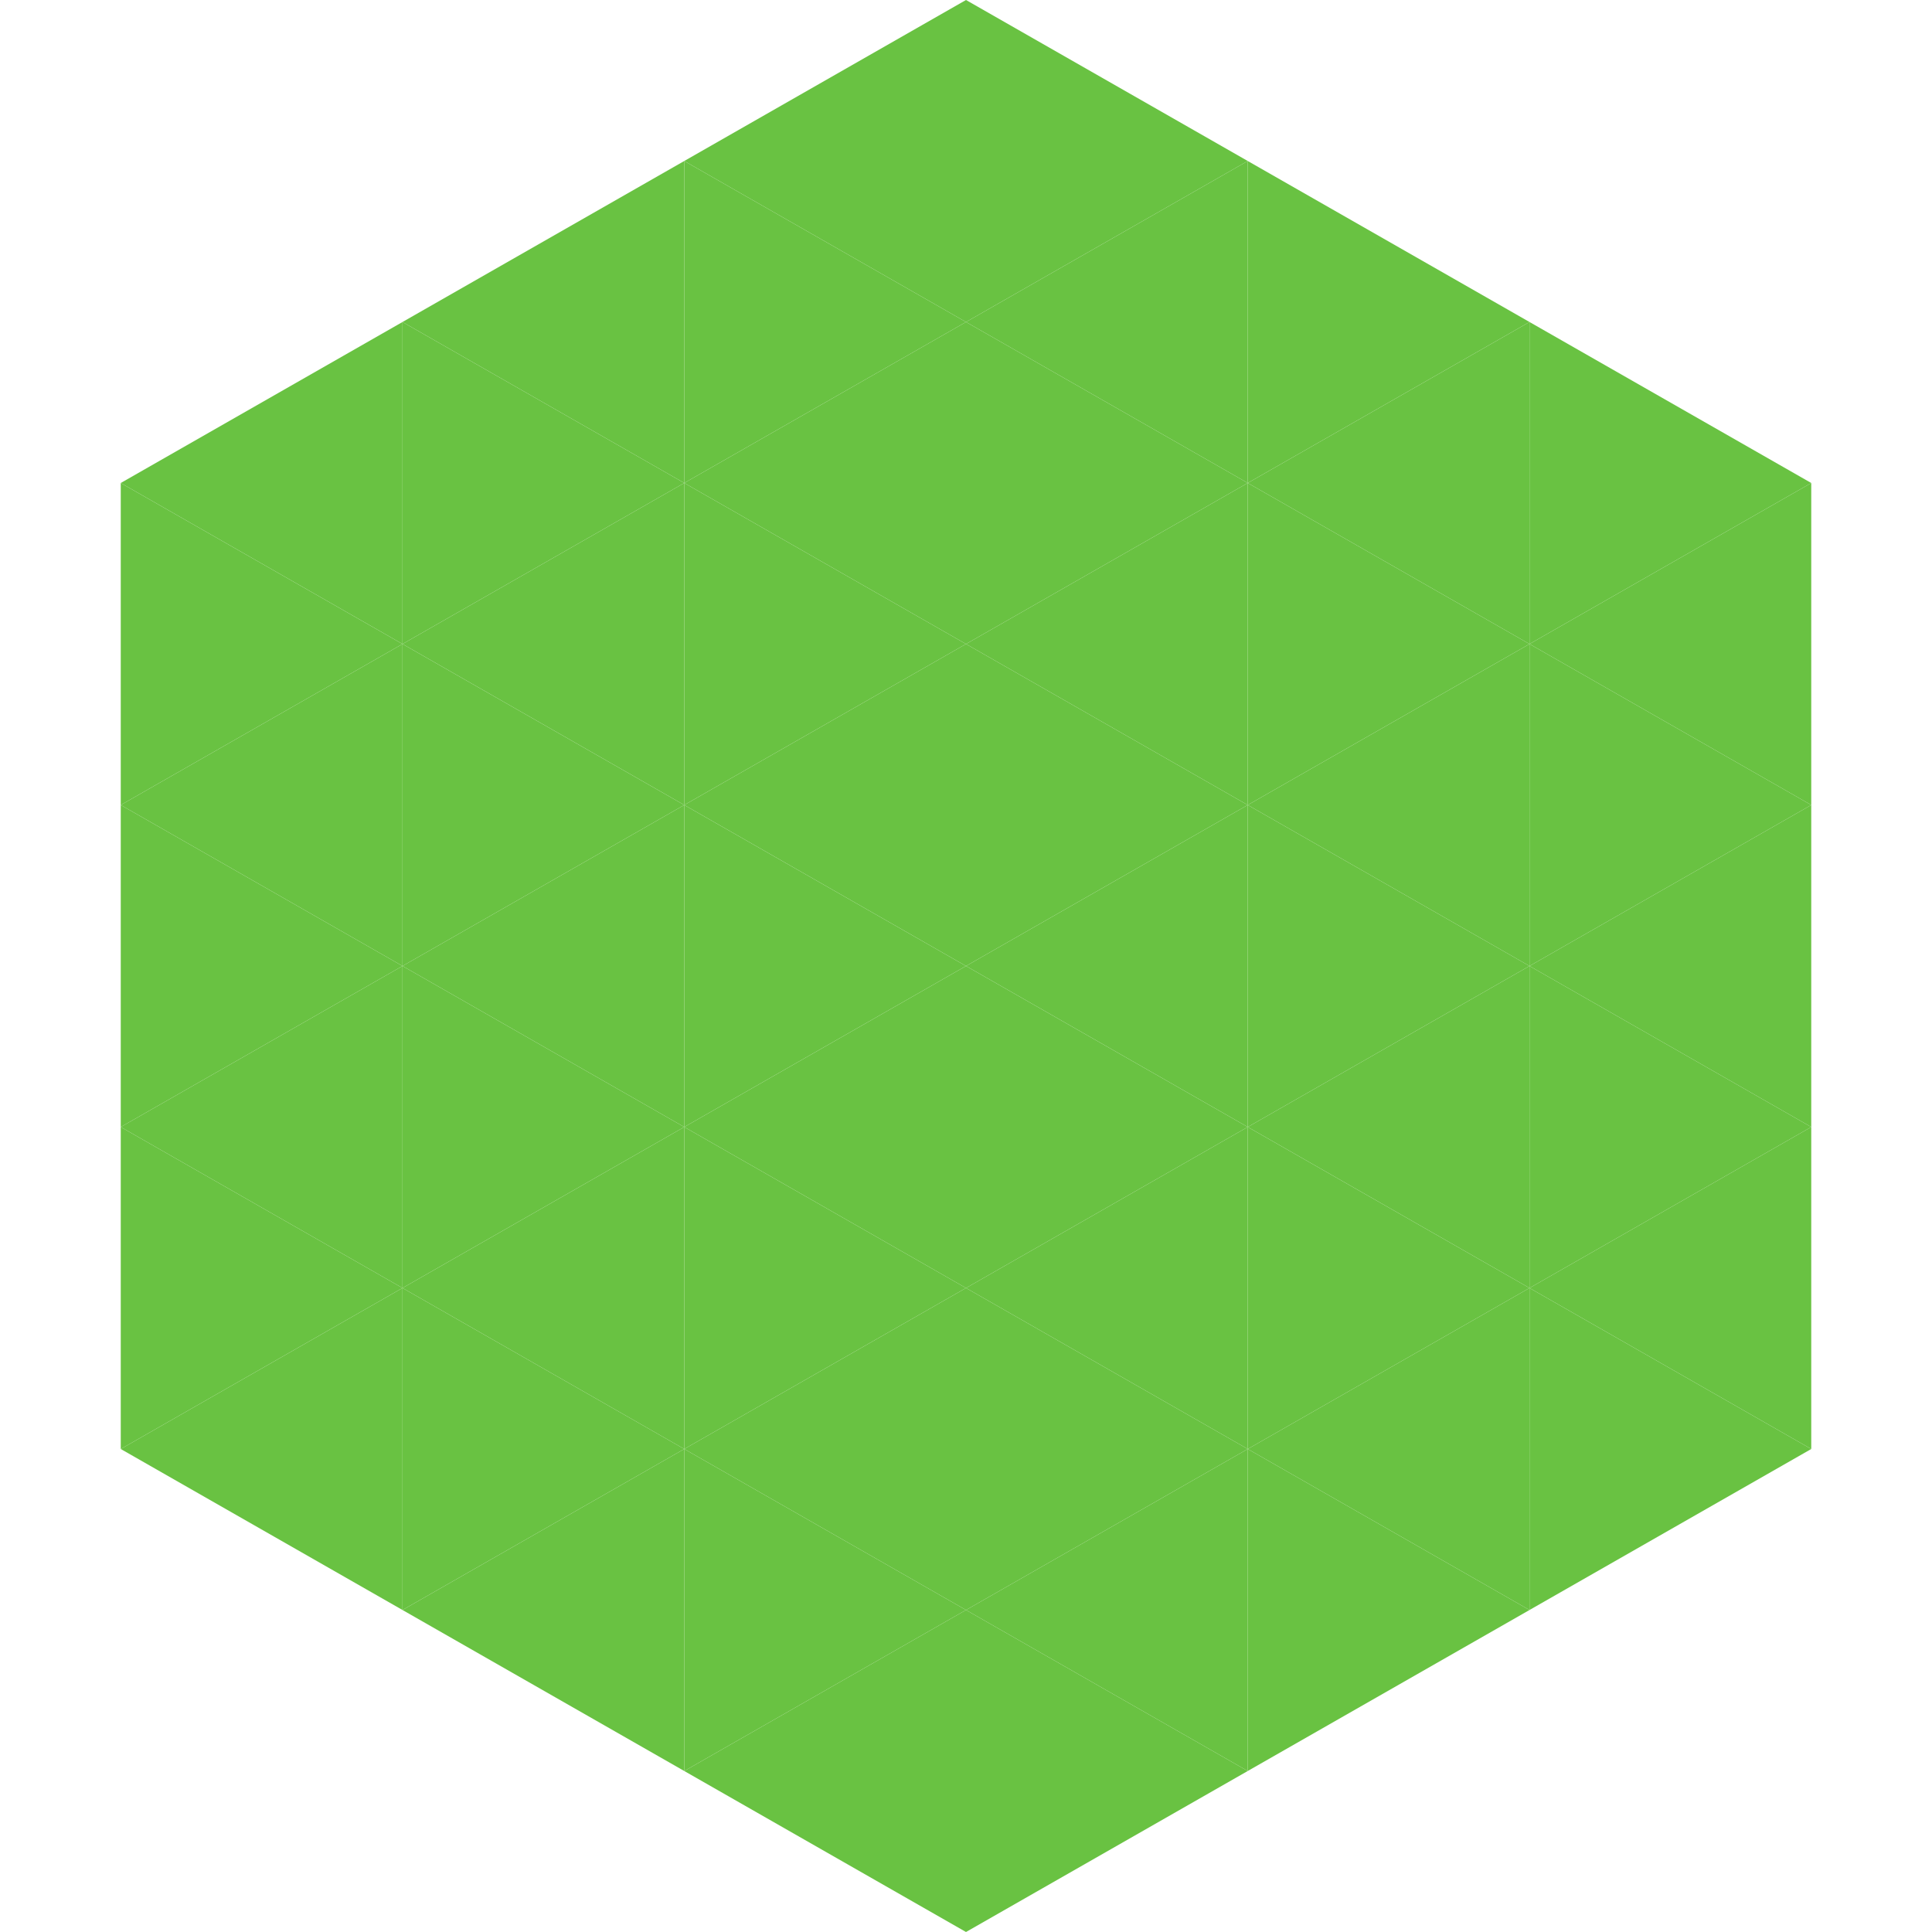
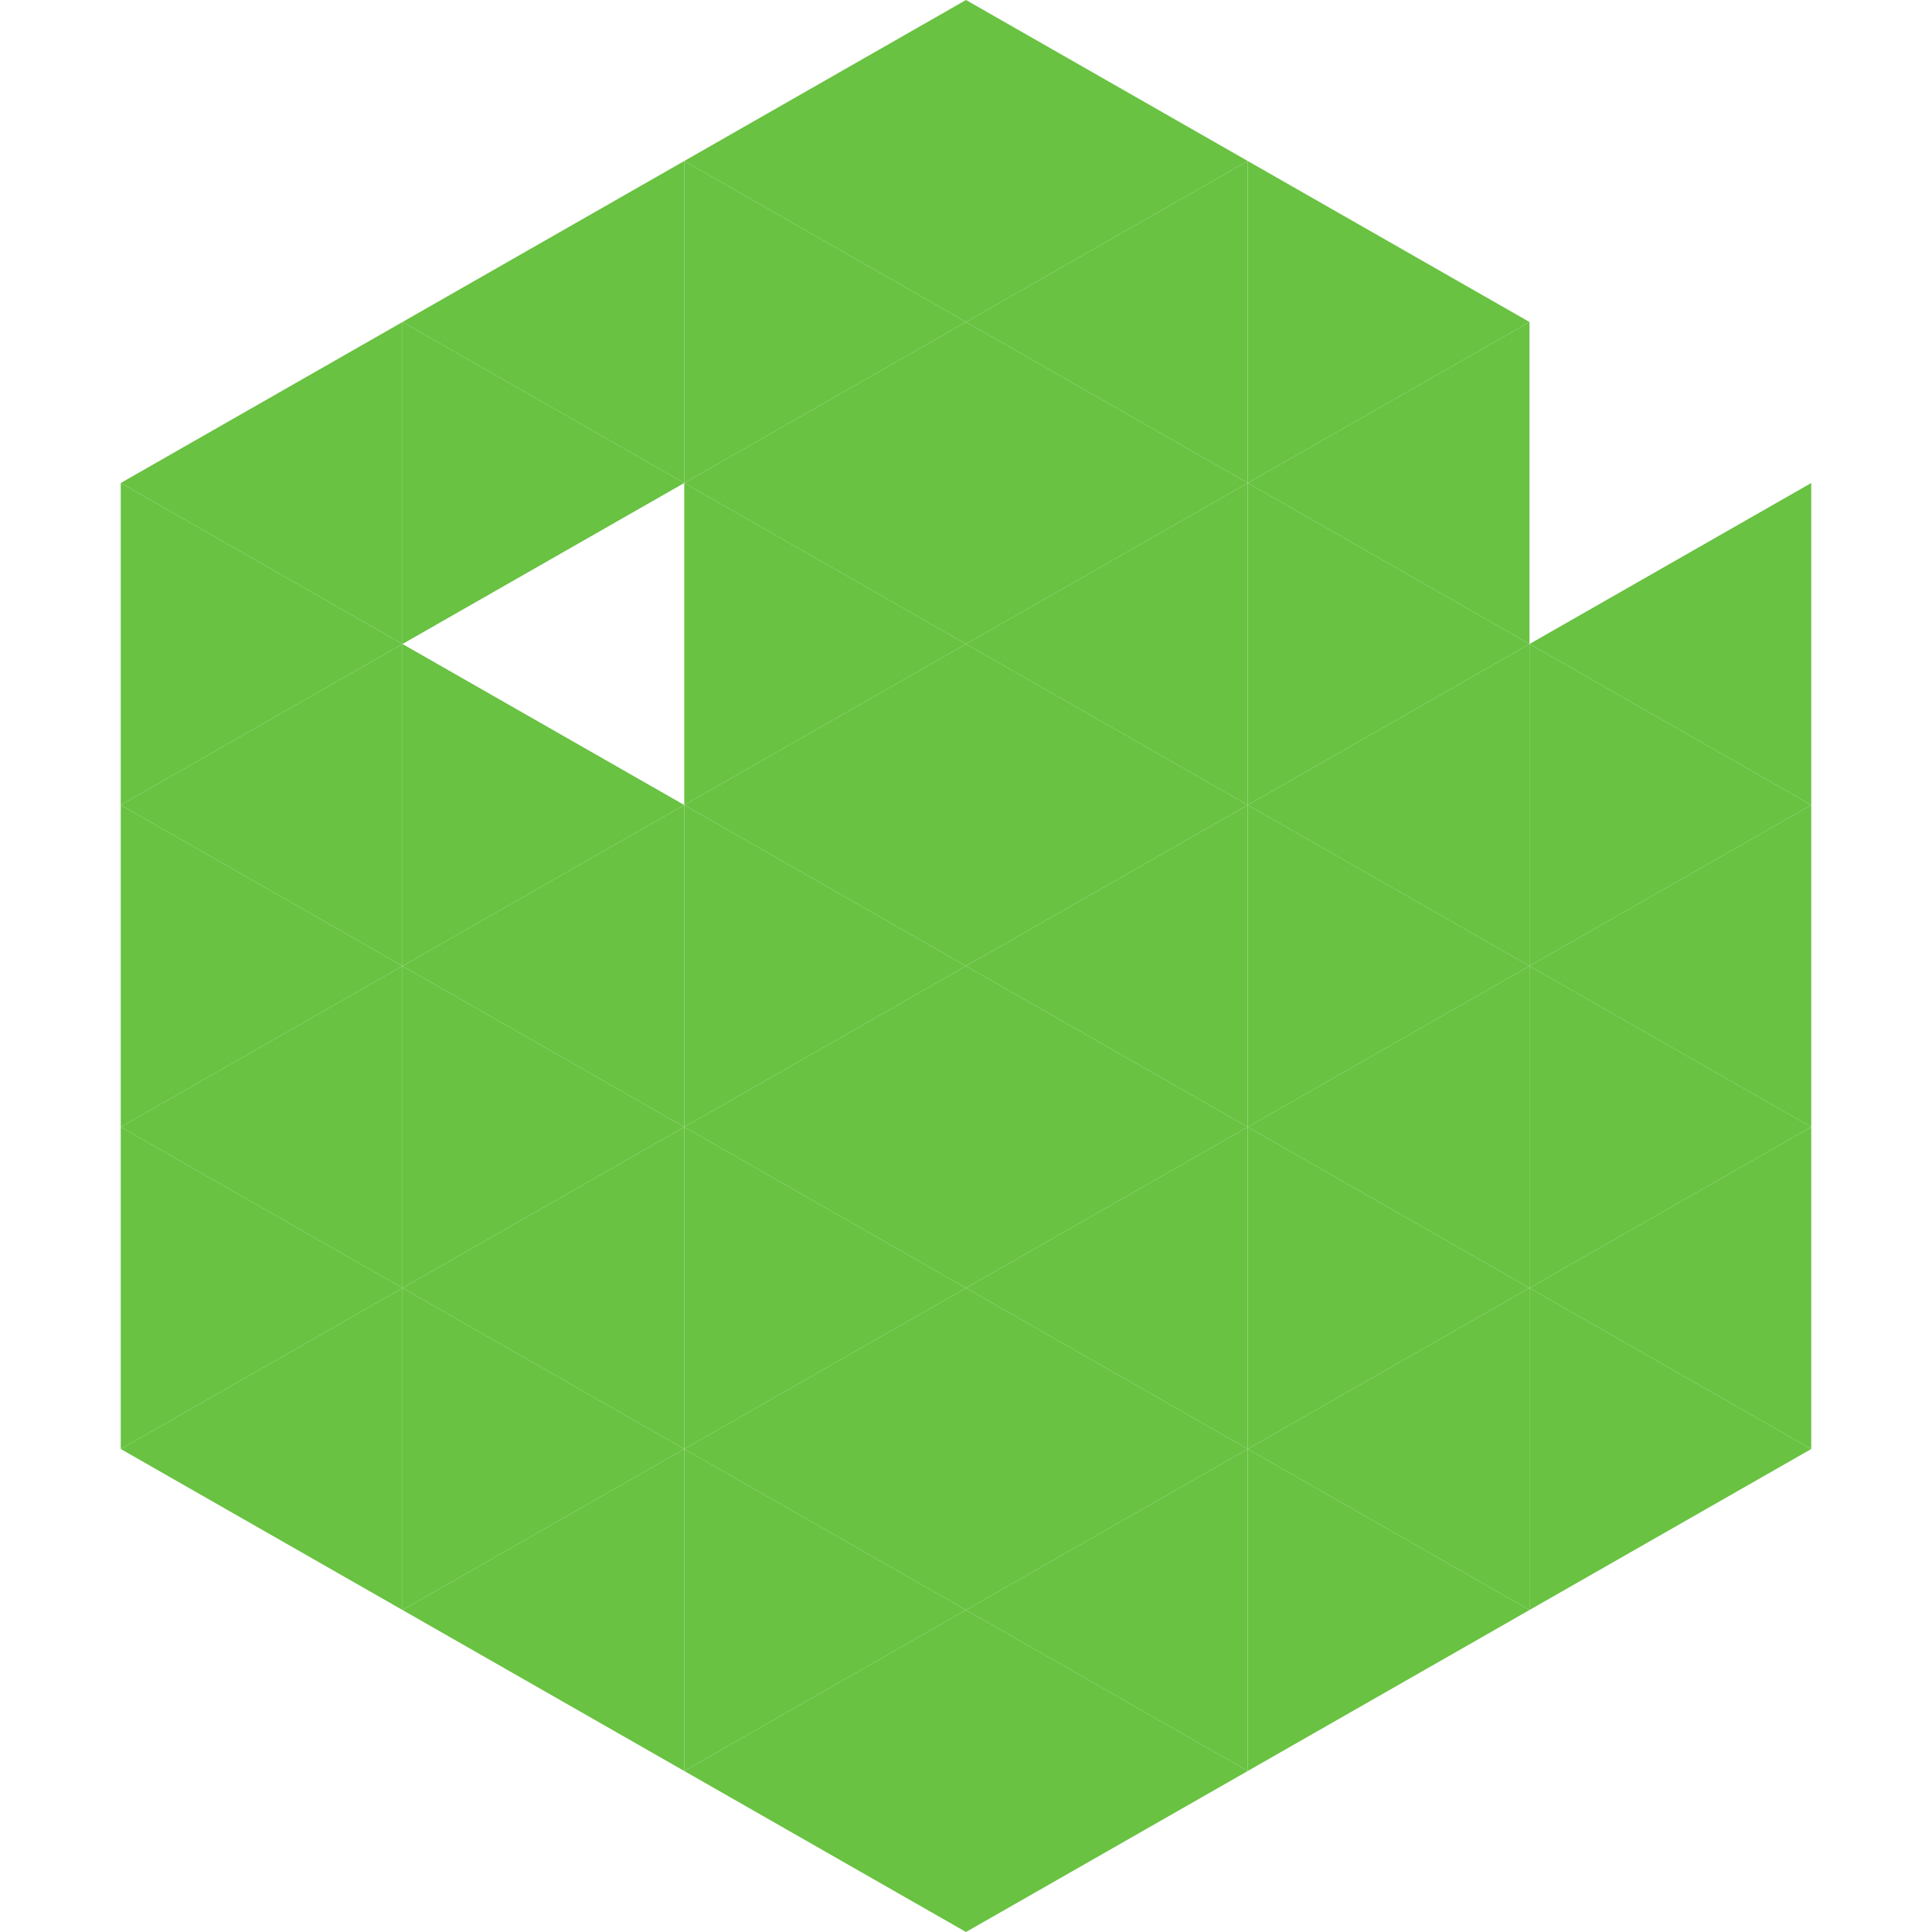
<svg xmlns="http://www.w3.org/2000/svg" width="240" height="240">
  <polygon points="50,40 15,60 50,80" style="fill:rgb(105,194,66)" />
-   <polygon points="190,40 225,60 190,80" style="fill:rgb(105,194,66)" />
  <polygon points="15,60 50,80 15,100" style="fill:rgb(105,194,66)" />
  <polygon points="225,60 190,80 225,100" style="fill:rgb(105,194,66)" />
  <polygon points="50,80 15,100 50,120" style="fill:rgb(105,194,66)" />
  <polygon points="190,80 225,100 190,120" style="fill:rgb(105,194,66)" />
  <polygon points="15,100 50,120 15,140" style="fill:rgb(105,194,66)" />
  <polygon points="225,100 190,120 225,140" style="fill:rgb(105,194,66)" />
  <polygon points="50,120 15,140 50,160" style="fill:rgb(105,194,66)" />
  <polygon points="190,120 225,140 190,160" style="fill:rgb(105,194,66)" />
  <polygon points="15,140 50,160 15,180" style="fill:rgb(105,194,66)" />
  <polygon points="225,140 190,160 225,180" style="fill:rgb(105,194,66)" />
  <polygon points="50,160 15,180 50,200" style="fill:rgb(105,194,66)" />
  <polygon points="190,160 225,180 190,200" style="fill:rgb(105,194,66)" />
  <polygon points="15,180 50,200 15,220" style="fill:rgb(255,255,255); fill-opacity:0" />
  <polygon points="225,180 190,200 225,220" style="fill:rgb(255,255,255); fill-opacity:0" />
  <polygon points="50,0 85,20 50,40" style="fill:rgb(255,255,255); fill-opacity:0" />
  <polygon points="190,0 155,20 190,40" style="fill:rgb(255,255,255); fill-opacity:0" />
  <polygon points="85,20 50,40 85,60" style="fill:rgb(105,194,66)" />
  <polygon points="155,20 190,40 155,60" style="fill:rgb(105,194,66)" />
  <polygon points="50,40 85,60 50,80" style="fill:rgb(105,194,66)" />
  <polygon points="190,40 155,60 190,80" style="fill:rgb(105,194,66)" />
-   <polygon points="85,60 50,80 85,100" style="fill:rgb(105,194,66)" />
  <polygon points="155,60 190,80 155,100" style="fill:rgb(105,194,66)" />
  <polygon points="50,80 85,100 50,120" style="fill:rgb(105,194,66)" />
  <polygon points="190,80 155,100 190,120" style="fill:rgb(105,194,66)" />
  <polygon points="85,100 50,120 85,140" style="fill:rgb(105,194,66)" />
  <polygon points="155,100 190,120 155,140" style="fill:rgb(105,194,66)" />
  <polygon points="50,120 85,140 50,160" style="fill:rgb(105,194,66)" />
  <polygon points="190,120 155,140 190,160" style="fill:rgb(105,194,66)" />
  <polygon points="85,140 50,160 85,180" style="fill:rgb(105,194,66)" />
  <polygon points="155,140 190,160 155,180" style="fill:rgb(105,194,66)" />
  <polygon points="50,160 85,180 50,200" style="fill:rgb(105,194,66)" />
  <polygon points="190,160 155,180 190,200" style="fill:rgb(105,194,66)" />
  <polygon points="85,180 50,200 85,220" style="fill:rgb(105,194,66)" />
  <polygon points="155,180 190,200 155,220" style="fill:rgb(105,194,66)" />
  <polygon points="120,0 85,20 120,40" style="fill:rgb(105,194,66)" />
  <polygon points="120,0 155,20 120,40" style="fill:rgb(105,194,66)" />
  <polygon points="85,20 120,40 85,60" style="fill:rgb(105,194,66)" />
  <polygon points="155,20 120,40 155,60" style="fill:rgb(105,194,66)" />
  <polygon points="120,40 85,60 120,80" style="fill:rgb(105,194,66)" />
  <polygon points="120,40 155,60 120,80" style="fill:rgb(105,194,66)" />
  <polygon points="85,60 120,80 85,100" style="fill:rgb(105,194,66)" />
  <polygon points="155,60 120,80 155,100" style="fill:rgb(105,194,66)" />
  <polygon points="120,80 85,100 120,120" style="fill:rgb(105,194,66)" />
  <polygon points="120,80 155,100 120,120" style="fill:rgb(105,194,66)" />
  <polygon points="85,100 120,120 85,140" style="fill:rgb(105,194,66)" />
  <polygon points="155,100 120,120 155,140" style="fill:rgb(105,194,66)" />
  <polygon points="120,120 85,140 120,160" style="fill:rgb(105,194,66)" />
  <polygon points="120,120 155,140 120,160" style="fill:rgb(105,194,66)" />
  <polygon points="85,140 120,160 85,180" style="fill:rgb(105,194,66)" />
  <polygon points="155,140 120,160 155,180" style="fill:rgb(105,194,66)" />
  <polygon points="120,160 85,180 120,200" style="fill:rgb(105,194,66)" />
  <polygon points="120,160 155,180 120,200" style="fill:rgb(105,194,66)" />
  <polygon points="85,180 120,200 85,220" style="fill:rgb(105,194,66)" />
  <polygon points="155,180 120,200 155,220" style="fill:rgb(105,194,66)" />
  <polygon points="120,200 85,220 120,240" style="fill:rgb(105,194,66)" />
  <polygon points="120,200 155,220 120,240" style="fill:rgb(105,194,66)" />
  <polygon points="85,220 120,240 85,260" style="fill:rgb(255,255,255); fill-opacity:0" />
  <polygon points="155,220 120,240 155,260" style="fill:rgb(255,255,255); fill-opacity:0" />
</svg>